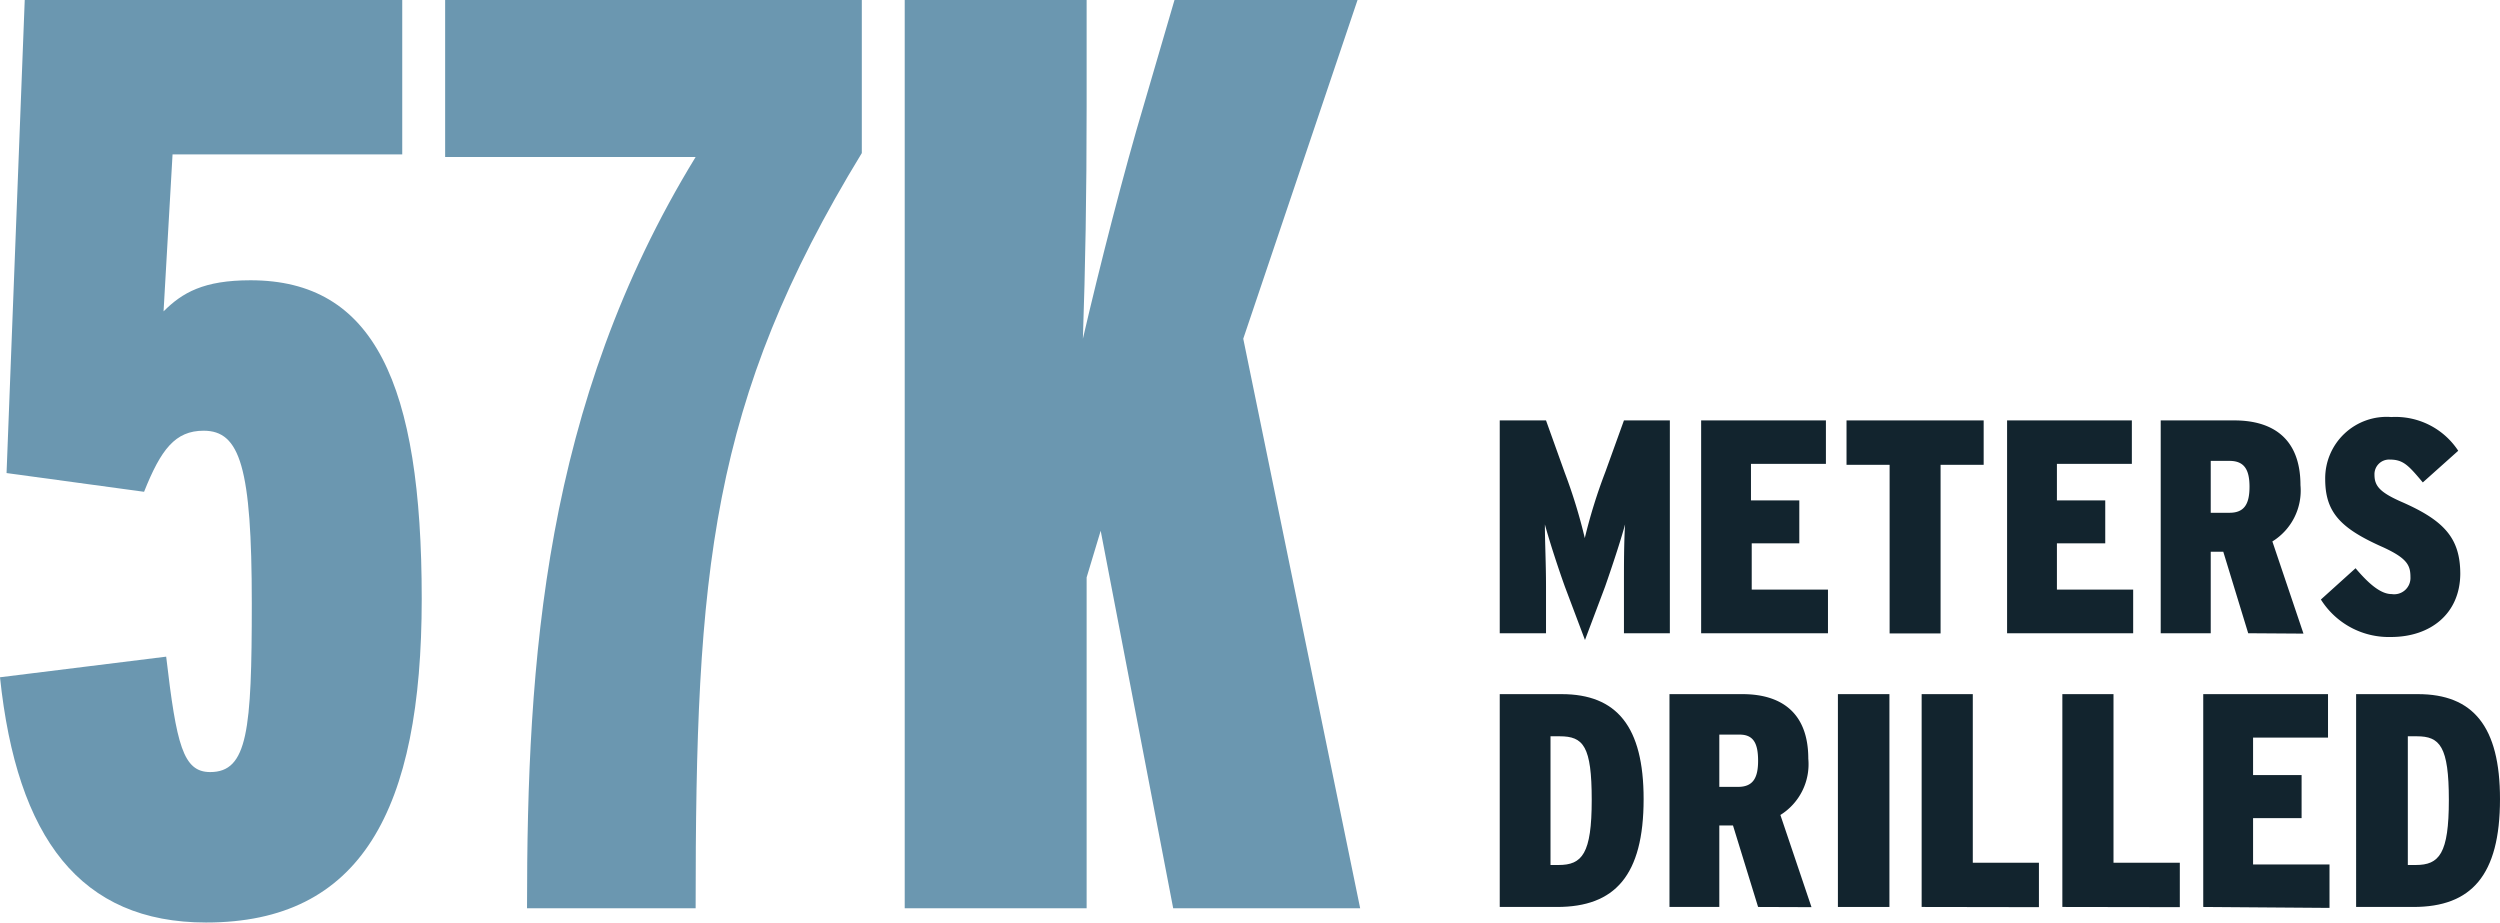
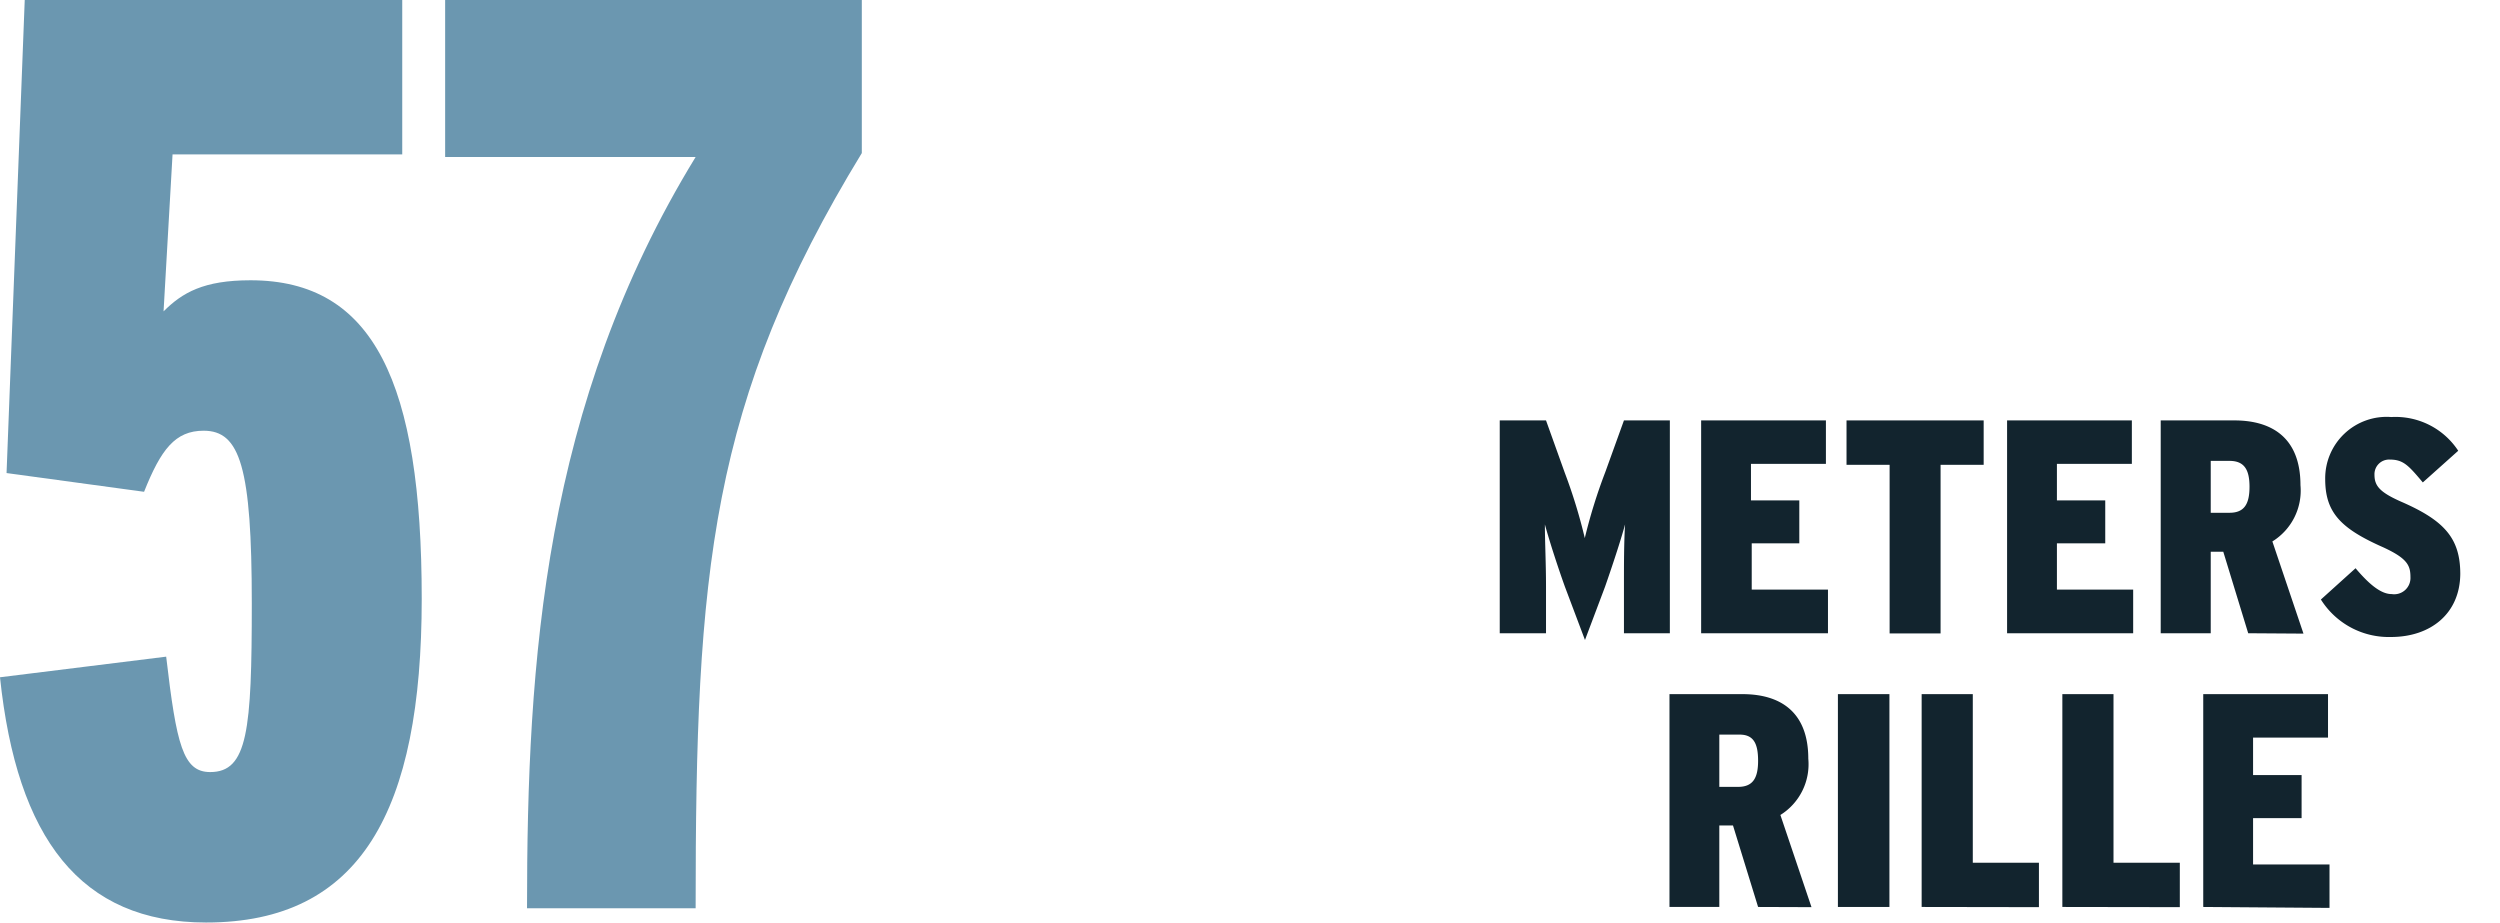
<svg xmlns="http://www.w3.org/2000/svg" viewBox="0 0 133.44 49.24">
  <defs>
    <style>.cls-1{fill:#6b97b0;}.cls-2{fill:#12242e;}</style>
  </defs>
  <title>Asset 7</title>
  <g id="Layer_2" data-name="Layer 2">
    <g id="ART">
      <path class="cls-1" d="M11,49.24C4.29,49.24.9,44.74,0,36.15l8.87-1.1c.55,4.71.9,6.16,2.35,6.16,2,0,2.22-2.22,2.22-9,0-7.28-.63-9.22-2.57-9.22-1.52,0-2.28,1-3.18,3.26l-7.34-1L1.32,0H21.47V8.24H9.21l-.48,8.38c1-1,2.14-1.66,4.64-1.66,6.58,0,9.14,5.47,9.14,17C22.51,43.29,19.25,49.24,11,49.24Z" />
      <path class="cls-1" d="M37.13,48.48h-9c0-13.23.9-26.87,9-40.1H23.76V0H46V8.17C37.89,21.47,37.13,30.47,37.13,48.48Z" />
-       <path class="cls-1" d="M62.62,48.48,58.75,28.33,58,30.82V48.48H48.29V0H58V5.68c0,4.78-.07,8.59-.2,12.4.9-3.88,2.21-9,3.25-12.47L62.69,0h9.77l-6.1,18.08,6.24,30.4Z" />
      <path class="cls-2" d="M86.68,33.8V31.29c0-1.22,0-2.33.06-3.3-.24.89-.71,2.3-1.07,3.33L84.6,34.16l-1.07-2.84c-.36-1-.83-2.44-1.07-3.33,0,.94.06,2.08.06,3.3V33.8H80.05V22.44h2.47l1,2.79a28.35,28.35,0,0,1,1.07,3.49,28.29,28.29,0,0,1,1.09-3.51l1-2.77h2.45V33.8Z" />
      <path class="cls-2" d="M90.8,33.8V22.44h6.66v2.32h-4v1.95h2.58V29H93.5v2.47h4.07V33.8Z" />
      <path class="cls-2" d="M103.58,24.81v9h-2.72v-9h-2.3V22.44h7.32v2.37Z" />
      <path class="cls-2" d="M107.13,33.8V22.44h6.66v2.32h-4v1.95h2.58V29h-2.58v2.47h4.07V33.8Z" />
      <path class="cls-2" d="M120,33.8l-1.33-4.35H118V33.8h-2.67V22.44h3.93c2,0,3.53.92,3.53,3.46a3.19,3.19,0,0,1-1.5,3l1.66,4.92Zm-1-9.2H118v2.77h1c.78,0,1.07-.45,1.07-1.39S119.77,24.6,119,24.6Z" />
      <path class="cls-2" d="M127.62,34a4.28,4.28,0,0,1-3.74-2l1.85-1.67c.77.91,1.38,1.38,1.93,1.38a.87.87,0,0,0,1-.91c0-.63-.18-1-1.46-1.59-2.26-1-3.09-1.85-3.09-3.64a3.28,3.28,0,0,1,3.53-3.31,4,4,0,0,1,3.57,1.8l-1.89,1.69c-.78-.93-1.05-1.22-1.77-1.22a.78.78,0,0,0-.81.81c0,.6.29.94,1.45,1.45,2.29,1,3.13,1.95,3.13,3.85C131.3,32.76,129.73,34,127.62,34Z" />
-       <path class="cls-2" d="M83.11,48.41H80.05V37.05h3.3c2.94,0,4.38,1.72,4.38,5.6C87.73,46.74,86.19,48.41,83.11,48.41Zm.14-9.11h-.49v6.87h.43c1.26,0,1.77-.6,1.77-3.47S84.52,39.3,83.25,39.3Z" />
      <path class="cls-2" d="M93.84,48.41,92.5,44.06h-.73v4.35H89.11V37.05H93c2,0,3.52.92,3.52,3.45a3.19,3.19,0,0,1-1.49,3l1.66,4.92Zm-1-9.2H91.77V42h1c.78,0,1.07-.45,1.07-1.39S93.59,39.21,92.85,39.21Z" />
      <path class="cls-2" d="M98.1,48.41V37.05h2.75V48.41Z" />
      <path class="cls-2" d="M102.57,48.41V37.05h2.73v9h3.53v2.37Z" />
      <path class="cls-2" d="M110.08,48.41V37.05h2.73v9h3.54v2.37Z" />
      <path class="cls-2" d="M117.6,48.41V37.05h6.66v2.32h-4v2h2.59v2.3h-2.59v2.47h4.08v2.32Z" />
-       <path class="cls-2" d="M128.82,48.41h-3.06V37.05h3.3c2.94,0,4.38,1.72,4.38,5.6C133.44,46.74,131.9,48.41,128.82,48.41ZM129,39.3h-.48v6.87h.42c1.26,0,1.77-.6,1.77-3.47S130.23,39.3,129,39.3Z" />
    </g>
  </g>
</svg>